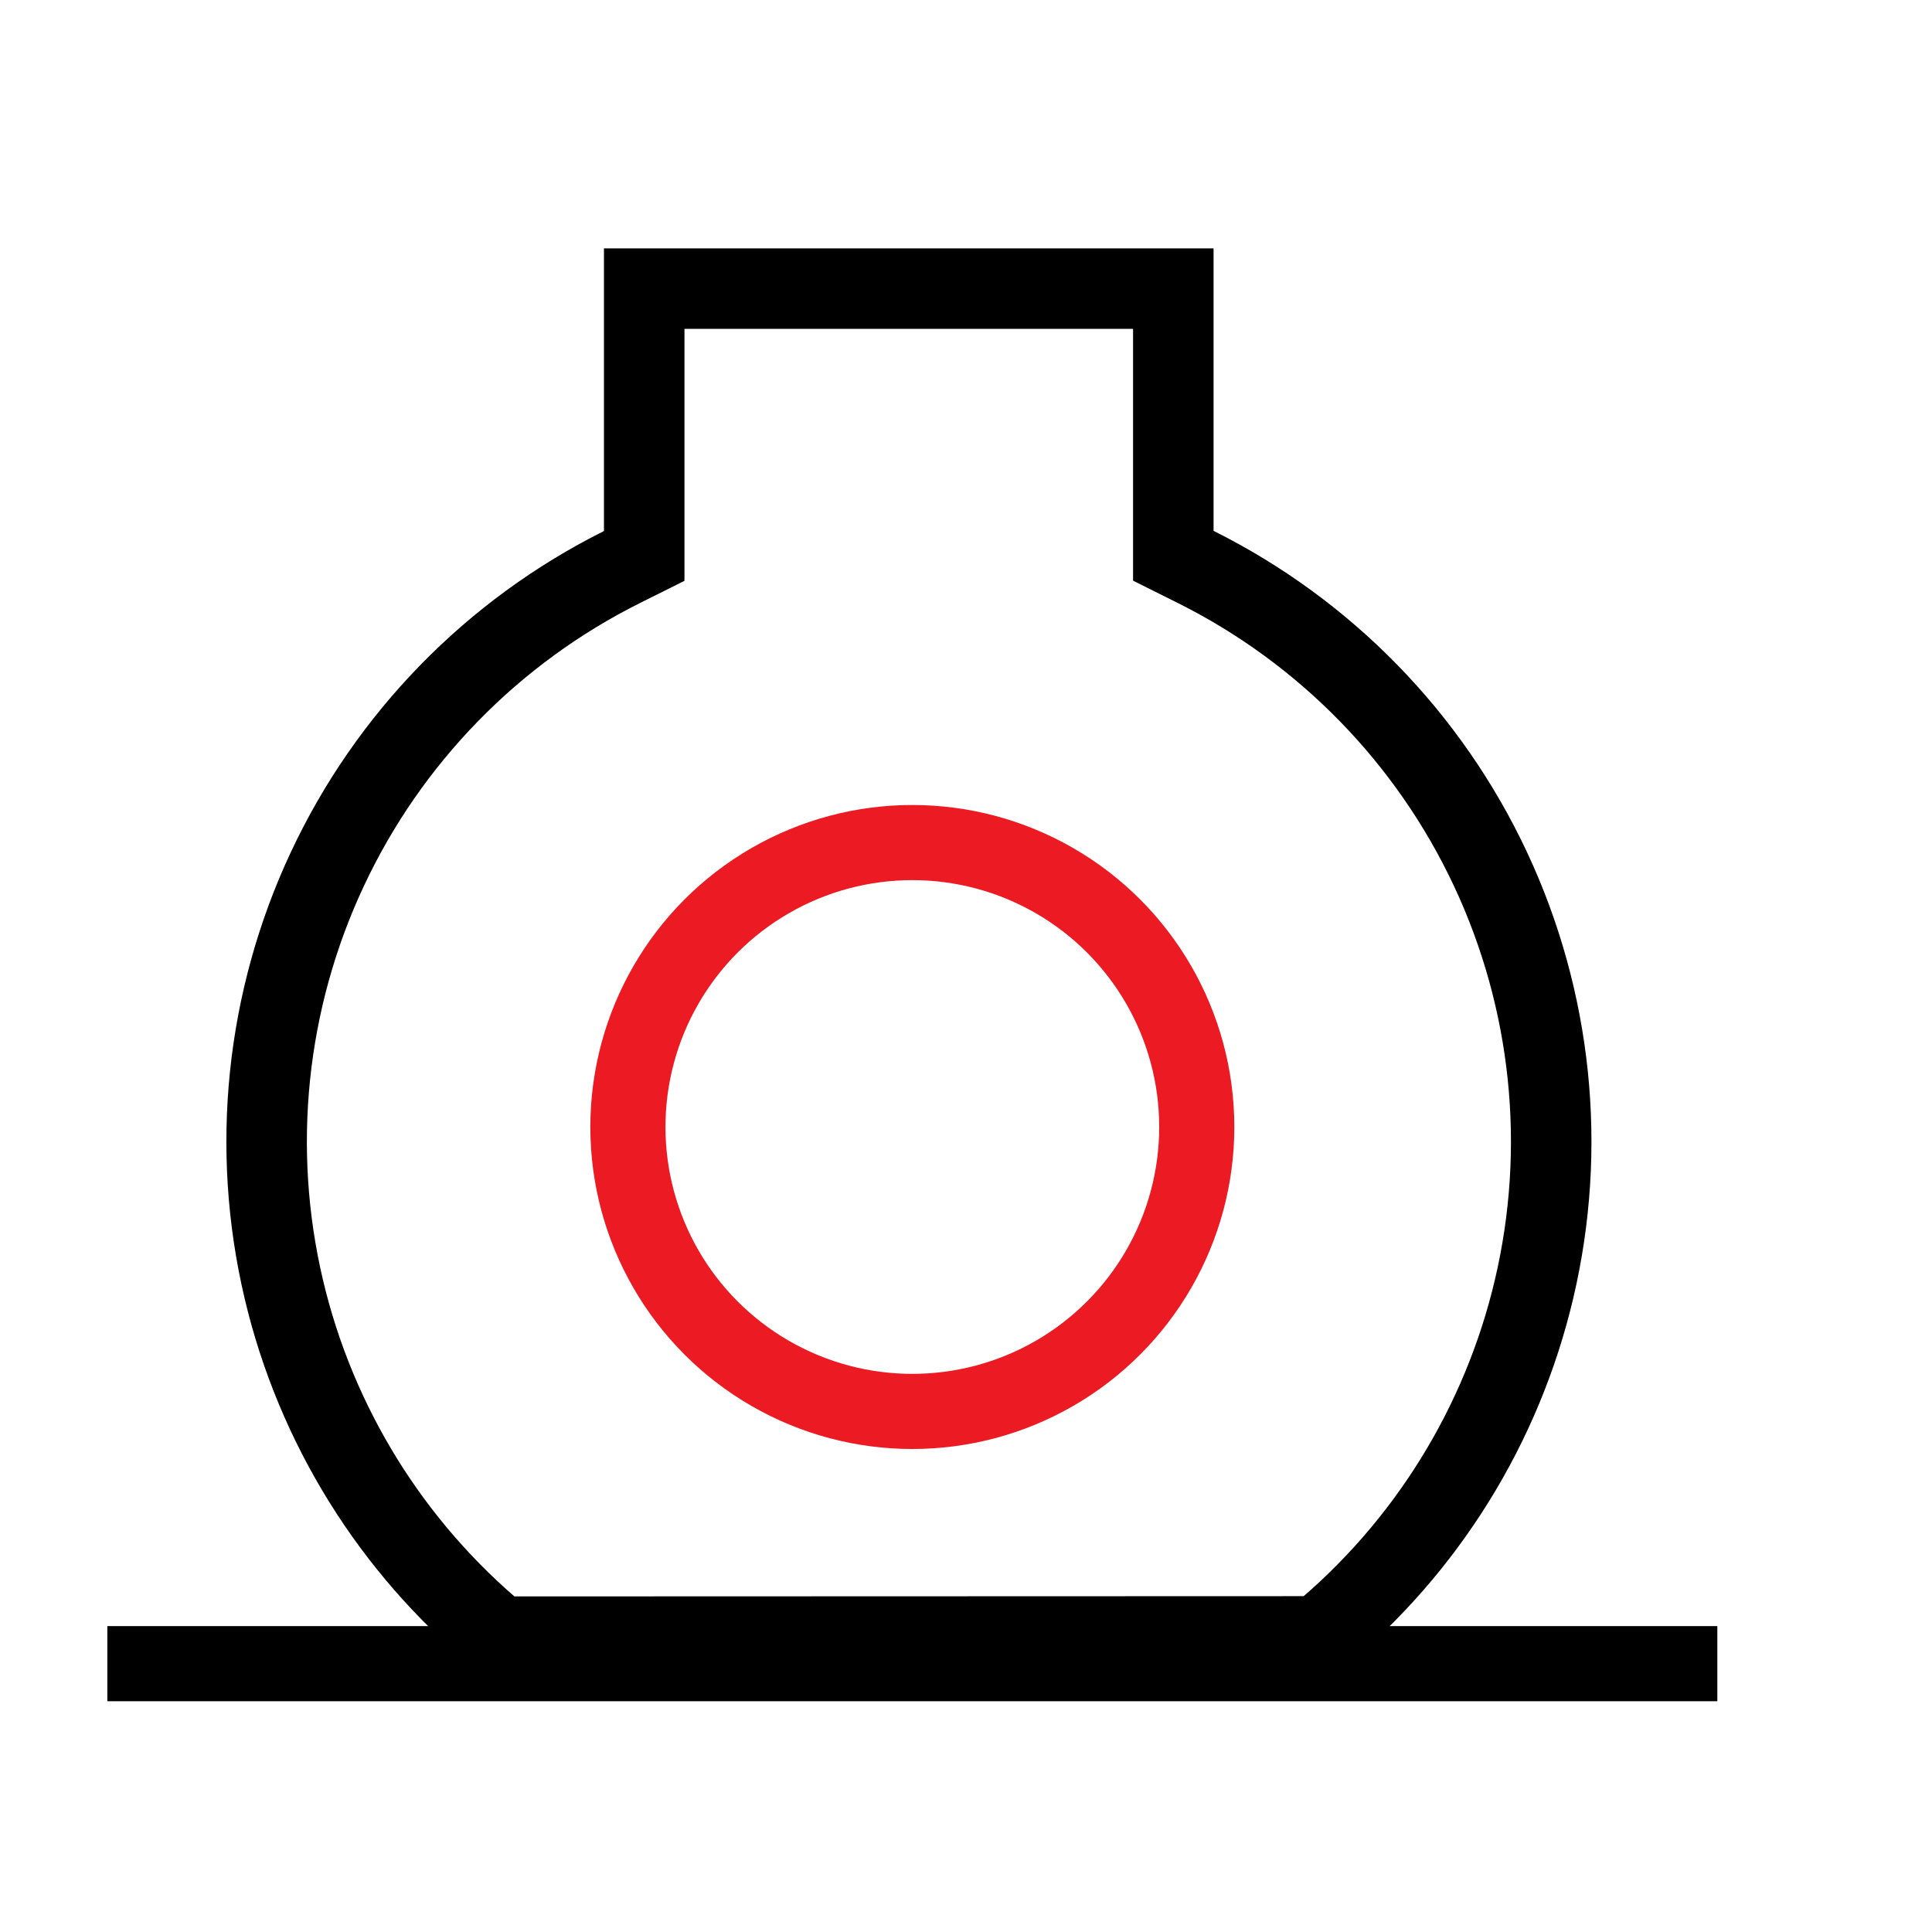
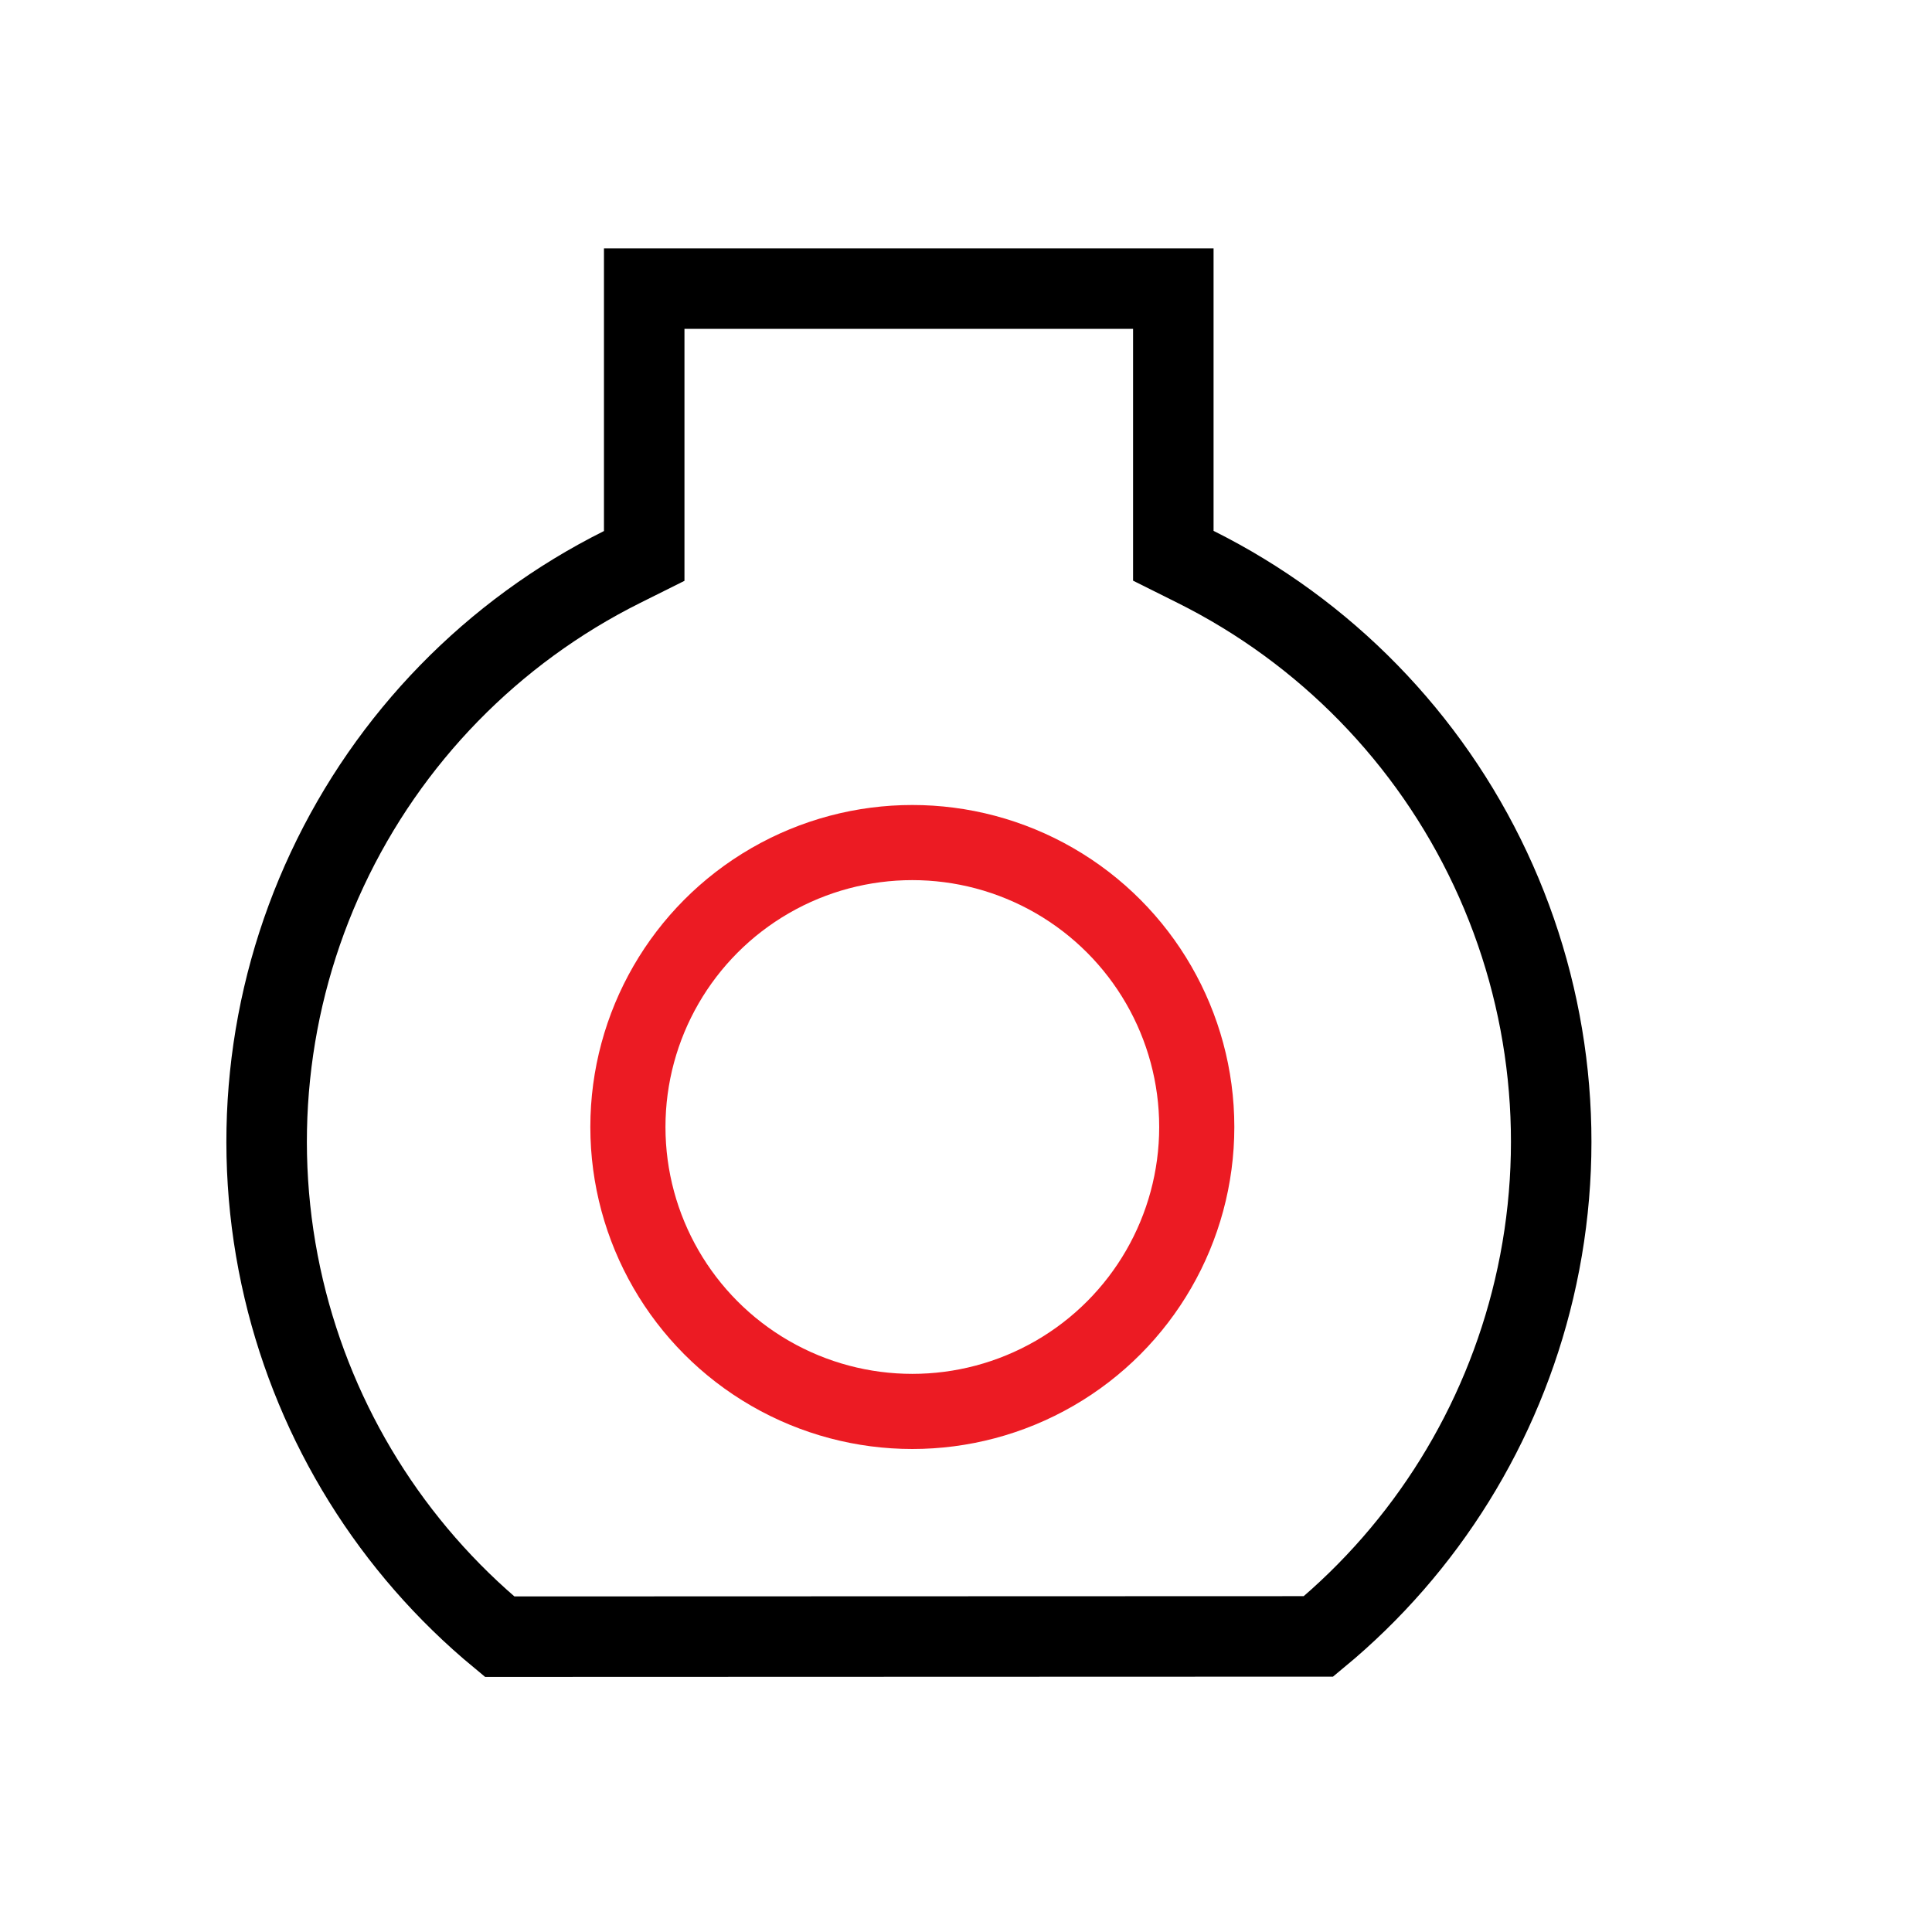
<svg xmlns="http://www.w3.org/2000/svg" width="36" height="36" viewBox="0 0 36 36" fill="none">
-   <path d="M2 31H32" stroke="black" stroke-width="1.4" />
  <path d="M21.863 9.892L21.863 10.356L22.278 10.563C24.691 11.767 26.627 13.75 27.772 16.192C28.917 18.634 29.204 21.39 28.586 24.015C27.988 26.557 26.576 28.831 24.568 30.492L9.31 30.497C7.301 28.836 5.888 26.563 5.288 24.022C4.669 21.397 4.954 18.64 6.098 16.198C7.241 13.756 9.176 11.771 11.589 10.566L12.004 10.359L12.004 9.895L12.004 5.378L21.863 5.378L21.863 9.892Z" stroke="black" stroke-width="1.5" />
  <circle cx="17" cy="21" r="5.3" stroke="#EC1B23" stroke-width="1.4" />
</svg>